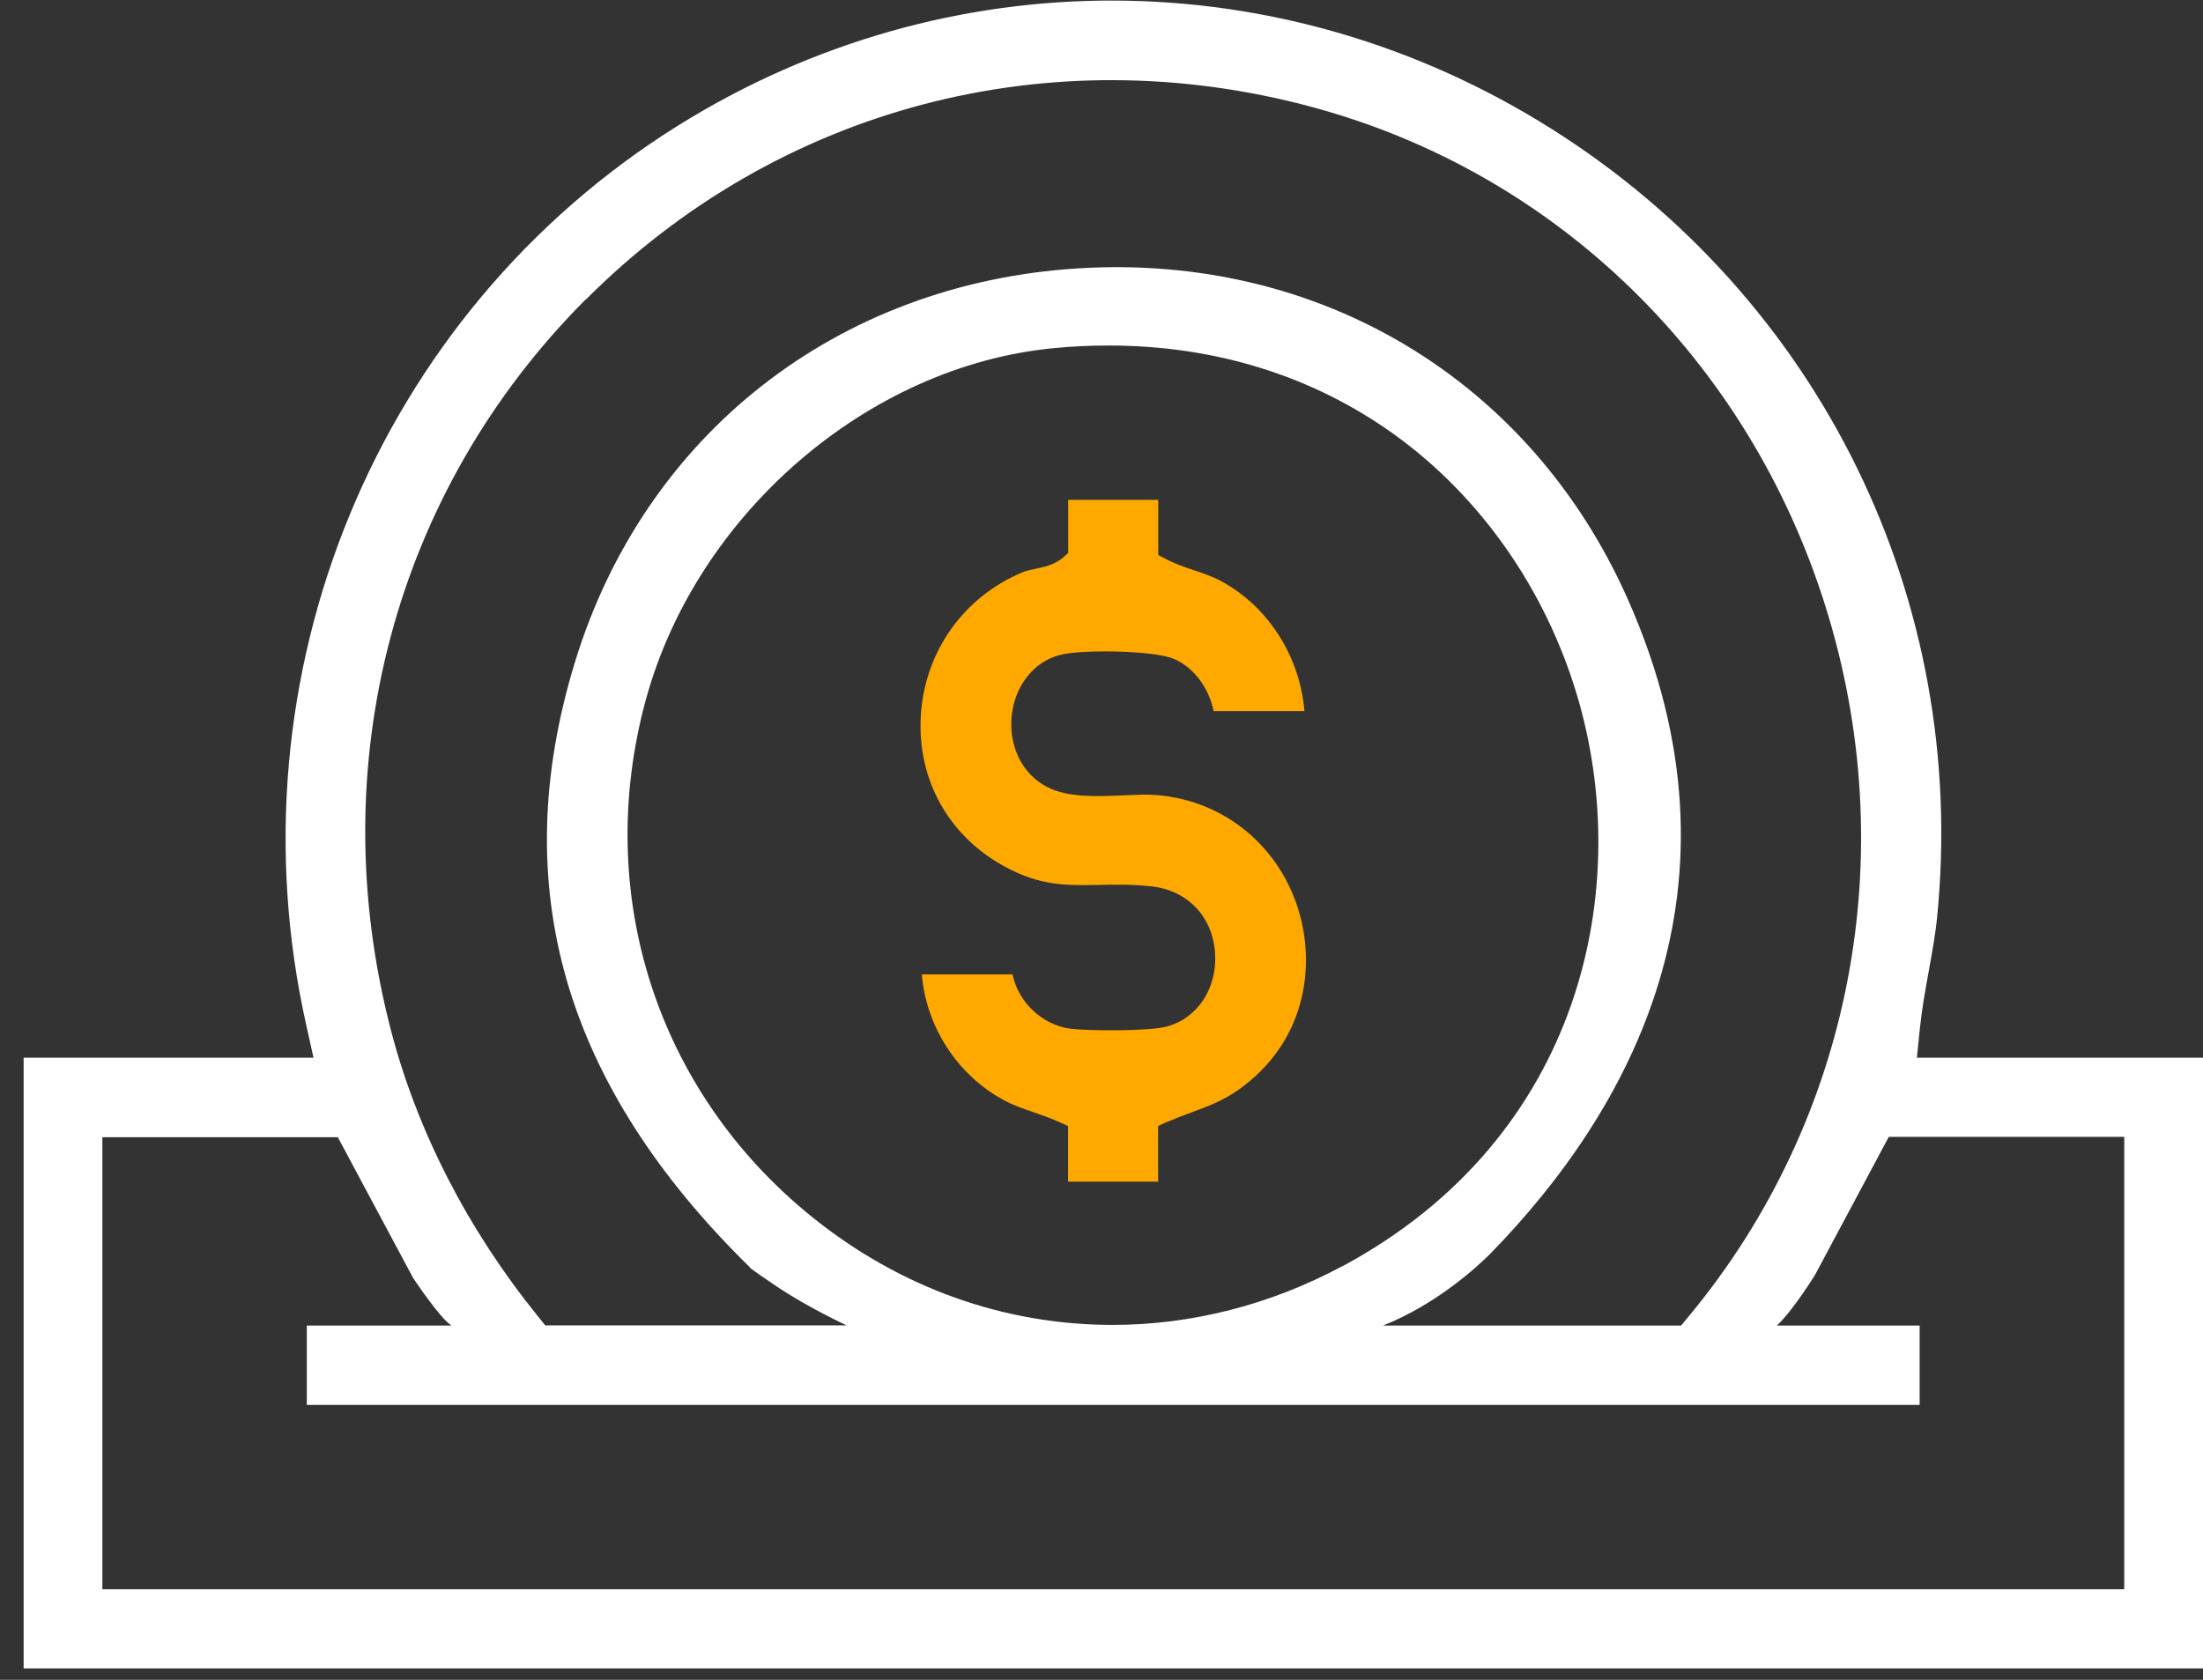
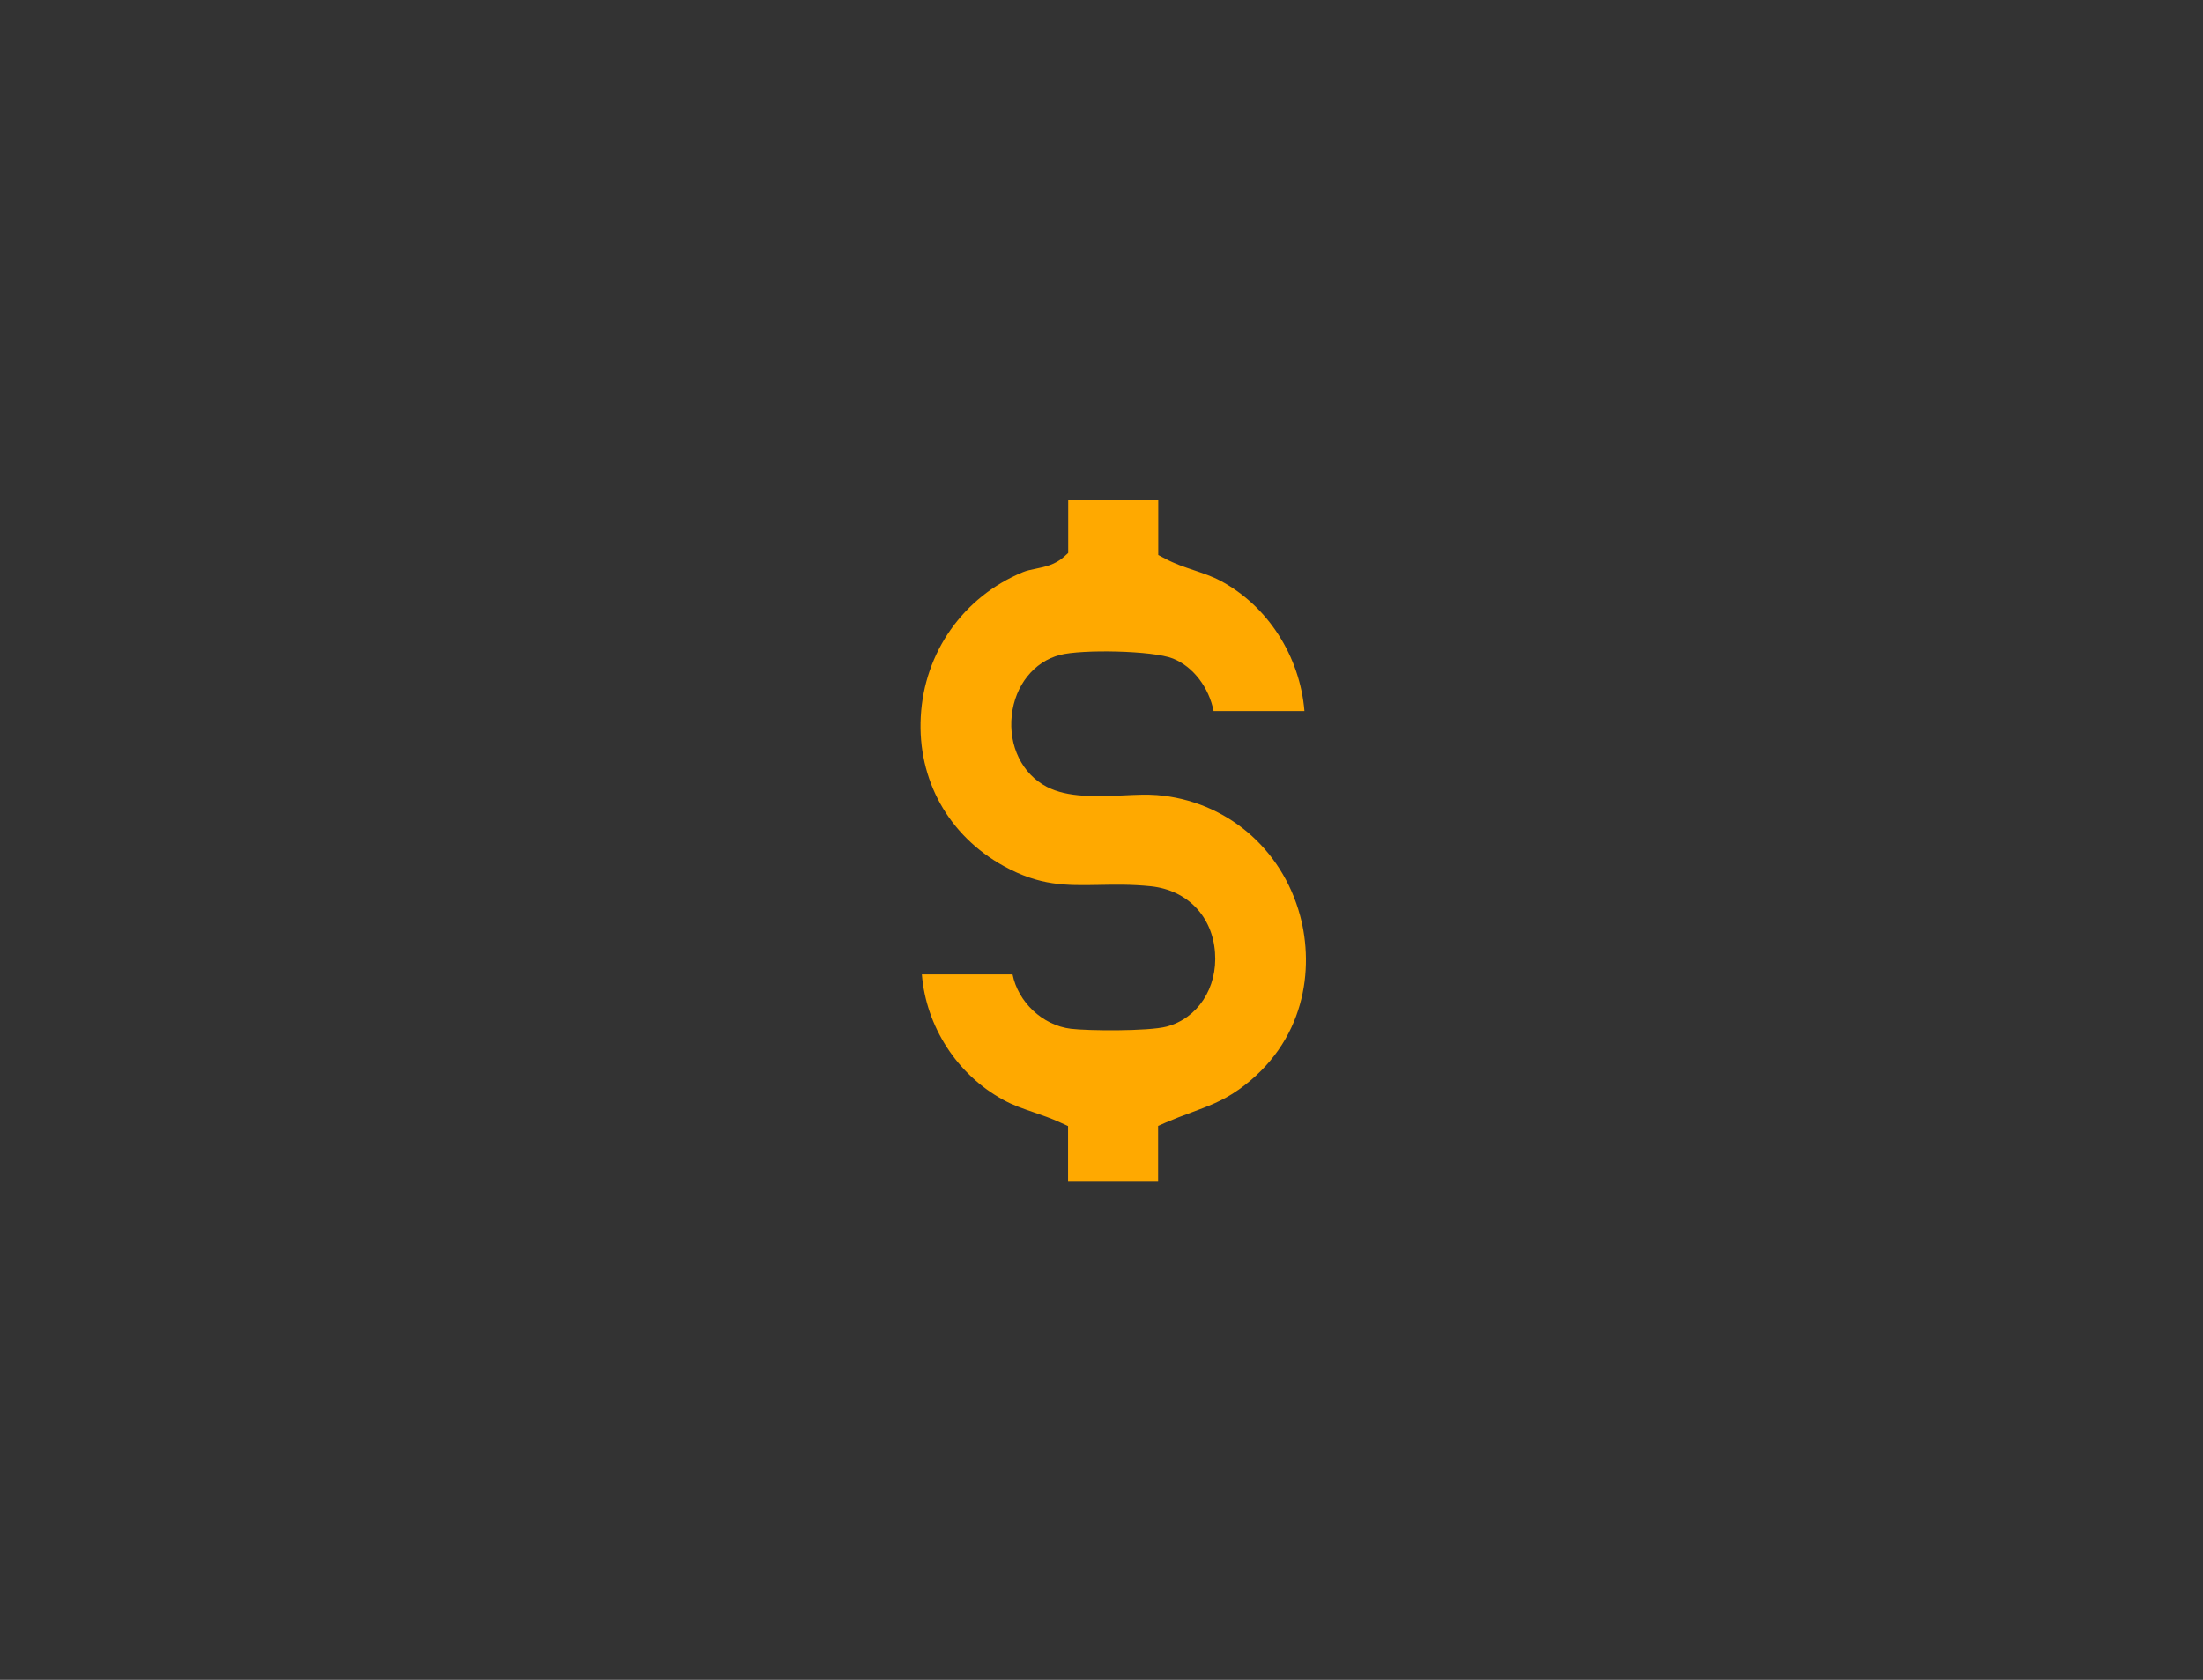
<svg xmlns="http://www.w3.org/2000/svg" width="59" height="45" viewBox="0 0 59 45" fill="none">
  <rect x="0" y="0" width="59" height="45" fill="#333333" stroke="none" />
  <path d="M33.166 29.196C34.968 27.919 35.201 25.948 34.819 24.53C34.329 22.714 32.822 21.45 30.983 21.299C30.726 21.279 30.414 21.291 30.082 21.308C29.352 21.337 28.6 21.371 28.035 21.078C27.375 20.735 27.006 19.981 27.097 19.161C27.184 18.362 27.691 17.726 28.384 17.546C28.965 17.391 30.875 17.425 31.415 17.642C31.959 17.86 32.378 18.421 32.502 19.048H34.935C34.815 17.584 33.959 16.236 32.685 15.558C32.457 15.437 32.228 15.362 31.983 15.278C31.73 15.194 31.469 15.106 31.203 14.964L31.02 14.868V13.391H28.608V14.813L28.492 14.918C28.26 15.127 27.982 15.186 27.737 15.236C27.612 15.261 27.492 15.286 27.392 15.328C25.798 15.989 24.752 17.475 24.66 19.199C24.569 20.889 25.404 22.387 26.886 23.203C27.853 23.735 28.546 23.722 29.426 23.706C29.858 23.697 30.306 23.689 30.829 23.743C31.797 23.848 32.469 24.543 32.54 25.517C32.61 26.467 32.075 27.279 31.244 27.501C30.75 27.631 29.119 27.614 28.683 27.56C27.915 27.468 27.263 26.836 27.118 26.103H24.689C24.802 27.497 25.632 28.79 26.869 29.463C27.143 29.614 27.409 29.702 27.687 29.798C27.915 29.878 28.152 29.957 28.405 30.075L28.604 30.166V31.656H31.016V30.162L31.224 30.07C31.456 29.97 31.676 29.886 31.892 29.807C32.332 29.643 32.747 29.493 33.158 29.2L33.166 29.196Z" fill="#FFA900" />
-   <path d="M51.337 28.338L51.416 27.564C51.469 27.045 51.561 26.534 51.652 26.032C51.739 25.551 51.831 25.053 51.88 24.563C52.719 16.081 48.755 7.989 41.54 3.444C34.329 -1.096 25.374 -1.13 18.172 3.356C10.102 8.386 6.096 18.077 8.205 27.476L8.396 28.334H0.633V44.695H59V28.334H51.337V28.338ZM15.685 8.03C20.812 2.888 28.089 0.959 35.155 2.871C41.685 4.637 46.816 9.633 48.887 16.236C50.971 22.881 49.602 29.991 45.23 35.259L45.023 35.51H37.04C38.484 34.937 39.58 33.92 39.925 33.573C43.603 29.798 47.04 23.798 43.59 16.04C40.983 10.177 35.342 6.788 28.874 7.189C22.423 7.591 17.259 11.637 15.395 17.747C13.56 23.756 15.096 29.058 20.086 33.953C20.086 33.953 19.974 33.907 20.816 34.472C21.659 35.037 22.676 35.506 22.676 35.506H20.339H14.602L14.394 35.246C12.534 32.945 11.177 30.309 10.475 27.618C8.611 20.488 10.558 13.161 15.685 8.022V8.03ZM35.94 33.924C34.03 34.95 31.909 35.493 29.804 35.493C26.881 35.493 24.096 34.493 21.75 32.602C17.587 29.246 15.88 23.936 17.296 18.747C18.654 13.771 23.241 9.809 28.206 9.328C28.708 9.277 29.21 9.256 29.7 9.256C32.548 9.256 35.167 10.072 37.351 11.646C39.651 13.307 41.386 15.784 42.233 18.617C43.765 23.735 42.411 30.455 35.94 33.928V33.924ZM56.891 42.574H2.741V30.464H9.047L11.061 34.23C11.061 34.23 11.779 35.318 12.094 35.51H11.243H8.217V37.636H51.411V35.51H47.588C48.028 35.1 48.613 34.146 48.613 34.146L50.585 30.455H56.891V42.565V42.574Z" fill="white" />
</svg>